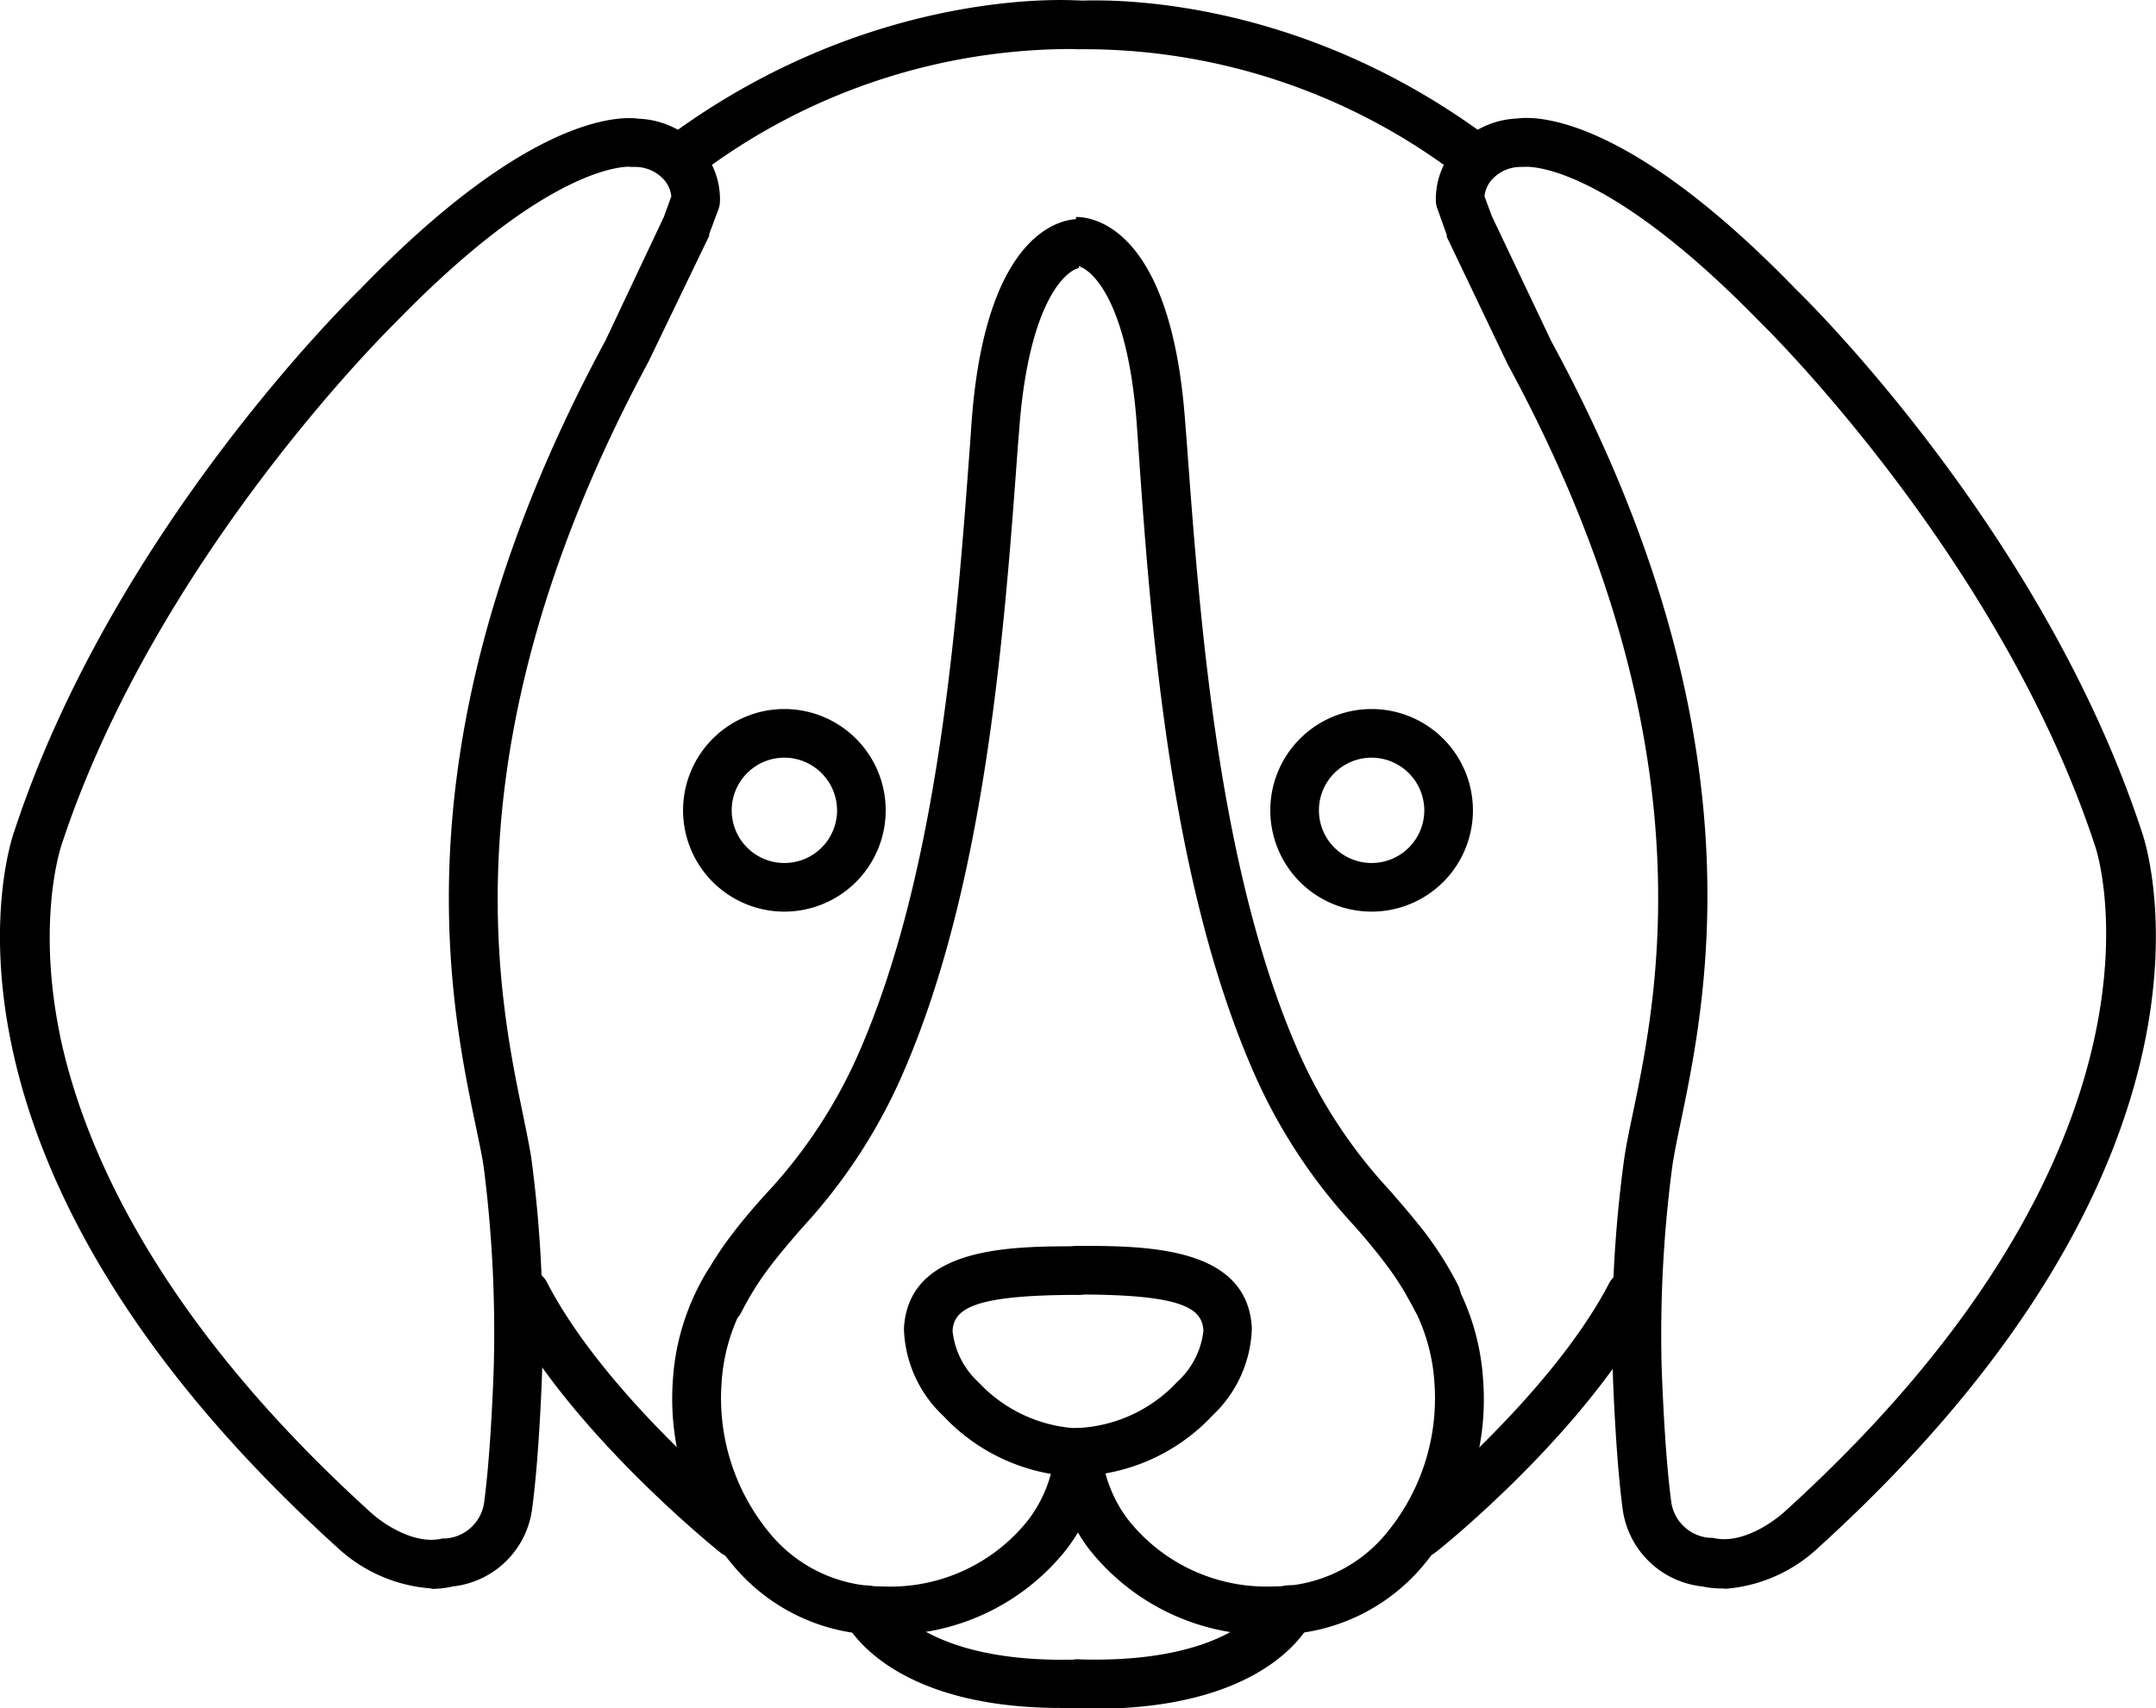
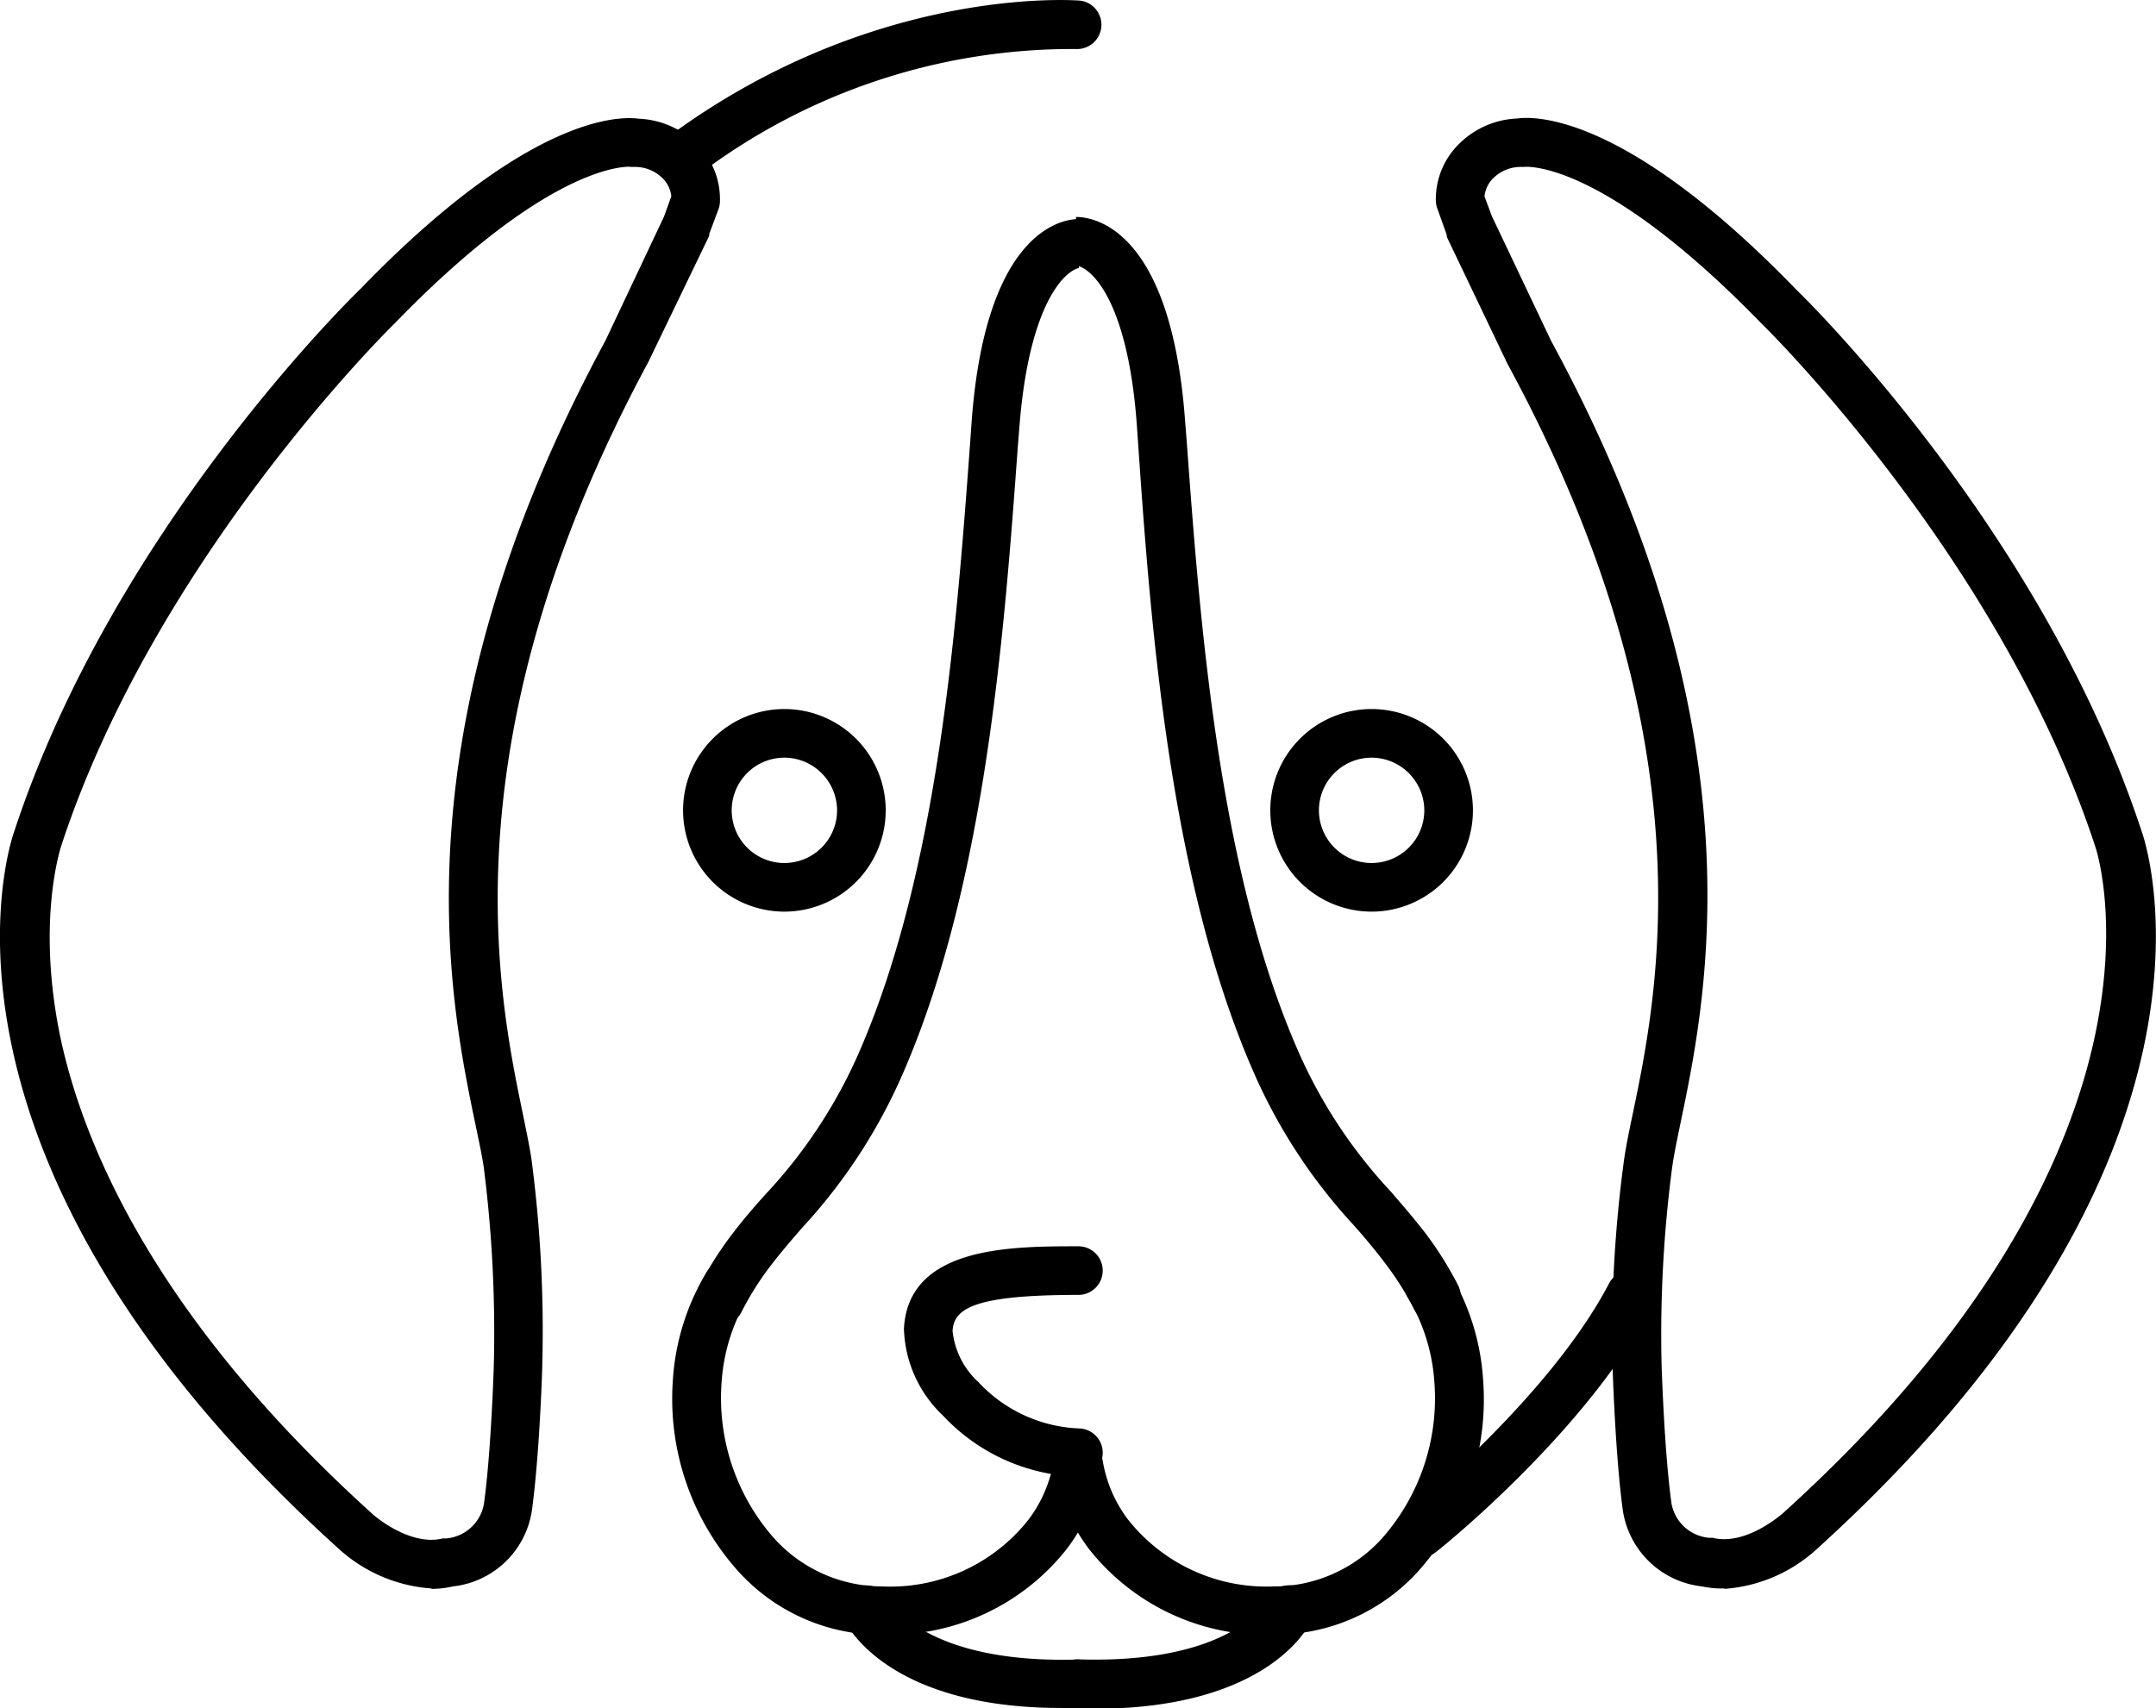
<svg xmlns="http://www.w3.org/2000/svg" viewBox="0 0 106.4 84.31">
  <defs>
    <style>.cls-1{fill:none;}.cls-2{clip-path:url(#clip-path);}</style>
    <clipPath id="clip-path" transform="translate(0 -0.69)">
      <rect class="cls-1" y="0.04" width="106.8" height="85.92" />
    </clipPath>
  </defs>
  <title>Ресурс 70</title>
  <g id="Слой_2" data-name="Слой 2">
    <g id="Слой_1-2" data-name="Слой 1">
      <path d="M38.71,45.69a5,5,0,1,1,5-5,5,5,0,0,1-5,5Zm0-7.6a2.6,2.6,0,1,0,2.6,2.6,2.61,2.61,0,0,0-2.6-2.6Zm0,0" transform="translate(0 -0.69)" />
      <path d="M35.53,66a1.25,1.25,0,0,1-.54-.13,1.2,1.2,0,0,1-.52-1.62,17,17,0,0,1,1.67-2.65c.54-.71,1.09-1.35,1.68-2a24.71,24.71,0,0,0,4.63-7.09c3.89-9,4.78-21.16,5.43-30l.07-1c.73-9.93,4.89-10.05,5.38-10l-.09,2.4h.07c-.67.07-2.51,1.61-3,7.83l-.08,1c-.66,9.05-1.57,21.45-5.62,30.82a27.12,27.12,0,0,1-5,7.71c-.56.64-1.08,1.25-1.58,1.9a14.65,14.65,0,0,0-1.44,2.29,1.2,1.2,0,0,1-1.08.66Zm0,0" transform="translate(0 -0.69)" />
      <g class="cls-2">
        <path d="M43.54,81.39a9.52,9.52,0,0,1-7.11-3.14,12.76,12.76,0,0,1-3.22-9.48,11.72,11.72,0,0,1,1.66-5.28,1.2,1.2,0,1,1,2.05,1.25,9.29,9.29,0,0,0-1.31,4.21,10.45,10.45,0,0,0,2.58,7.66A7.19,7.19,0,0,0,43.54,79a8.68,8.68,0,0,0,7.22-3.3A6.6,6.6,0,0,0,52,72.81a1.21,1.21,0,0,1,1.36-1,1.19,1.19,0,0,1,1,1.36,8.94,8.94,0,0,1-1.73,4,11.12,11.12,0,0,1-9.09,4.21Zm0,0" transform="translate(0 -0.69)" />
        <path d="M33.54,9.72a1.2,1.2,0,0,1-.72-2.16C42.93,0,52.89.69,53.3.72a1.2,1.2,0,0,1-.2,2.39A30.52,30.52,0,0,0,34.26,9.48a1.2,1.2,0,0,1-.72.24Zm0,0" transform="translate(0 -0.69)" />
      </g>
      <path d="M53.22,73.58a9.47,9.47,0,0,1-6.67-3,6.14,6.14,0,0,1-1.94-4.3c.21-4.07,5.27-4.07,8.61-4.07a1.2,1.2,0,0,1,0,2.4c-5.12,0-6.16.66-6.21,1.79a4,4,0,0,0,1.28,2.52,7.17,7.17,0,0,0,4.93,2.28,1.2,1.2,0,1,1,0,2.4Zm0,0" transform="translate(0 -0.69)" />
      <g class="cls-2">
        <path d="M52.38,85c-8.7,0-10.66-4.21-10.74-4.39a1.2,1.2,0,0,1,2.18-1c.05.1,1.77,3.21,9.34,3a1.2,1.2,0,1,1,.07,2.4Zm0,0" transform="translate(0 -0.69)" />
        <path d="M21.29,79.1a7.57,7.57,0,0,1-4.62-2C-4.66,57.78.47,42.38.7,41.74,5.56,26.92,17.29,15.43,17.79,14.95c8.3-8.59,12.8-8.53,13.73-8.4a4.32,4.32,0,0,1,2.83,1.21,3.82,3.82,0,0,1,1.18,2.87,1.15,1.15,0,0,1-.07.38L35,12.24l0,.09L32,18.55c-10,18.58-7.45,31.09-6.2,37.11.18.9.35,1.68.44,2.34a64.76,64.76,0,0,1,.52,10.14c0,.23-.14,4.42-.51,7.11A4.43,4.43,0,0,1,22.35,79a4.67,4.67,0,0,1-1.05.12ZM31.05,8.92c-.61,0-4.39.32-11.57,7.73C19.34,16.79,7.65,28.24,3,42.51c0,.05-1.23,3.68,0,9.48,1.17,5.39,4.77,13.82,15.3,23.36.52.49,2.14,1.64,3.55,1.28l.18,0a2.07,2.07,0,0,0,1.85-1.69c.36-2.57.49-6.81.49-6.86h0a64.58,64.58,0,0,0-.49-9.72c-.08-.58-.24-1.32-.42-2.18-1.31-6.29-4-19.39,6.42-38.68l2.89-6.12.36-1a1.47,1.47,0,0,0-.46-.92,1.92,1.92,0,0,0-1.3-.53l-.23,0Zm0,0" transform="translate(0 -0.69)" />
      </g>
-       <path d="M36.3,77.59a1.21,1.21,0,0,1-.75-.26c-.3-.25-7.54-6.07-10.71-12.23A1.2,1.2,0,0,1,27,64c2.95,5.71,10,11.39,10.08,11.45a1.2,1.2,0,0,1-.75,2.14Zm0,0" transform="translate(0 -0.69)" />
      <path d="M67.69,45.69a5,5,0,1,1,5-5,5,5,0,0,1-5,5Zm0-7.6a2.6,2.6,0,1,0,2.6,2.6,2.61,2.61,0,0,0-2.6-2.6Zm0,0" transform="translate(0 -0.69)" />
      <path d="M70.87,66a1.2,1.2,0,0,1-1.07-.66,14.87,14.87,0,0,0-1.44-2.29c-.49-.65-1-1.26-1.57-1.9a27.1,27.1,0,0,1-5-7.71c-4.05-9.37-5-21.76-5.62-30.82l-.07-1c-.46-6.21-2.3-7.75-3-7.82l0-1.2,0-1.2c.5,0,4.64.11,5.38,10l.08,1c.65,8.88,1.54,21,5.43,30a24.64,24.64,0,0,0,4.63,7.09c.58.67,1.13,1.31,1.67,2a17.38,17.38,0,0,1,1.67,2.65,1.2,1.2,0,0,1-.53,1.61,1.18,1.18,0,0,1-.54.13Zm0,0" transform="translate(0 -0.69)" />
      <g class="cls-2">
        <path d="M62.86,81.39a11.14,11.14,0,0,1-9.12-4.24,9,9,0,0,1-1.7-4,1.2,1.2,0,1,1,2.38-.35,6.64,6.64,0,0,0,1.21,2.85A8.71,8.71,0,0,0,62.86,79a7.19,7.19,0,0,0,5.35-2.38,10.44,10.44,0,0,0,2.58-7.67,9.28,9.28,0,0,0-1.31-4.21,1.2,1.2,0,1,1,2.05-1.25,11.67,11.67,0,0,1,1.66,5.28A12.73,12.73,0,0,1,70,78.24a9.52,9.52,0,0,1-7.11,3.14Zm0,0" transform="translate(0 -0.69)" />
-         <path d="M72.85,9.72a1.21,1.21,0,0,1-.72-.24A30.52,30.52,0,0,0,53.29,3.12a1.2,1.2,0,0,1-.2-2.39c.42,0,10.37-.75,20.48,6.84a1.2,1.2,0,0,1-.72,2.16Zm0,0" transform="translate(0 -0.69)" />
      </g>
-       <path d="M53.18,73.58a1.2,1.2,0,0,1,0-2.4A7.17,7.17,0,0,0,58.1,68.9a4,4,0,0,0,1.29-2.52c-.06-1.14-1.09-1.79-6.22-1.79a1.2,1.2,0,0,1,0-2.4c3.35,0,8.41,0,8.61,4.07a6.15,6.15,0,0,1-1.94,4.3,9.47,9.47,0,0,1-6.67,3Zm0,0" transform="translate(0 -0.69)" />
      <g class="cls-2">
        <path d="M54,85h-.86a1.2,1.2,0,0,1,.07-2.4c7.72.24,9.32-2.92,9.33-2.95a1.2,1.2,0,1,1,2.2,1c-.08.18-2,4.39-10.74,4.39Zm0,0" transform="translate(0 -0.69)" />
        <path d="M85.1,79.1A4.72,4.72,0,0,1,84,79a4.44,4.44,0,0,1-3.91-3.74c-.37-2.69-.5-6.88-.51-7.11A64.49,64.49,0,0,1,80.14,58c.09-.66.25-1.44.44-2.34,1.25-6,3.84-18.53-6.18-37l-3-6.28,0-.09L70.94,11a1.15,1.15,0,0,1-.08-.38,3.83,3.83,0,0,1,1.19-2.87,4.31,4.31,0,0,1,2.82-1.21c.93-.13,5.43-.18,13.76,8.43.47.45,12.2,11.94,17.07,26.78.22.62,5.35,16-16,35.37a7.53,7.53,0,0,1-4.6,2ZM73.62,11.35l2.93,6.17C87,36.76,84.24,49.85,82.93,56.15c-.18.86-.33,1.6-.41,2.18A63.47,63.47,0,0,0,82,68.05h0s.13,4.28.49,6.86a2.07,2.07,0,0,0,1.86,1.69l.17,0c1.69.42,3.51-1.25,3.53-1.27,20.2-18.3,15.41-32.69,15.36-32.83-4.68-14.3-16.38-25.75-16.5-25.86C79,8.5,75.25,8.92,75.2,8.93l-.18,0a1.92,1.92,0,0,0-1.3.53,1.48,1.48,0,0,0-.46.92Zm0,0" transform="translate(0 -0.69)" />
      </g>
      <path d="M70.09,77.59a1.22,1.22,0,0,1-.94-.45,1.2,1.2,0,0,1,.19-1.69c.07-.06,7.14-5.75,10.09-11.45a1.2,1.2,0,0,1,2.13,1.1c-3.18,6.16-10.41,12-10.72,12.22a1.2,1.2,0,0,1-.75.26Zm0,0" transform="translate(0 -0.69)" />
    </g>
  </g>
</svg>